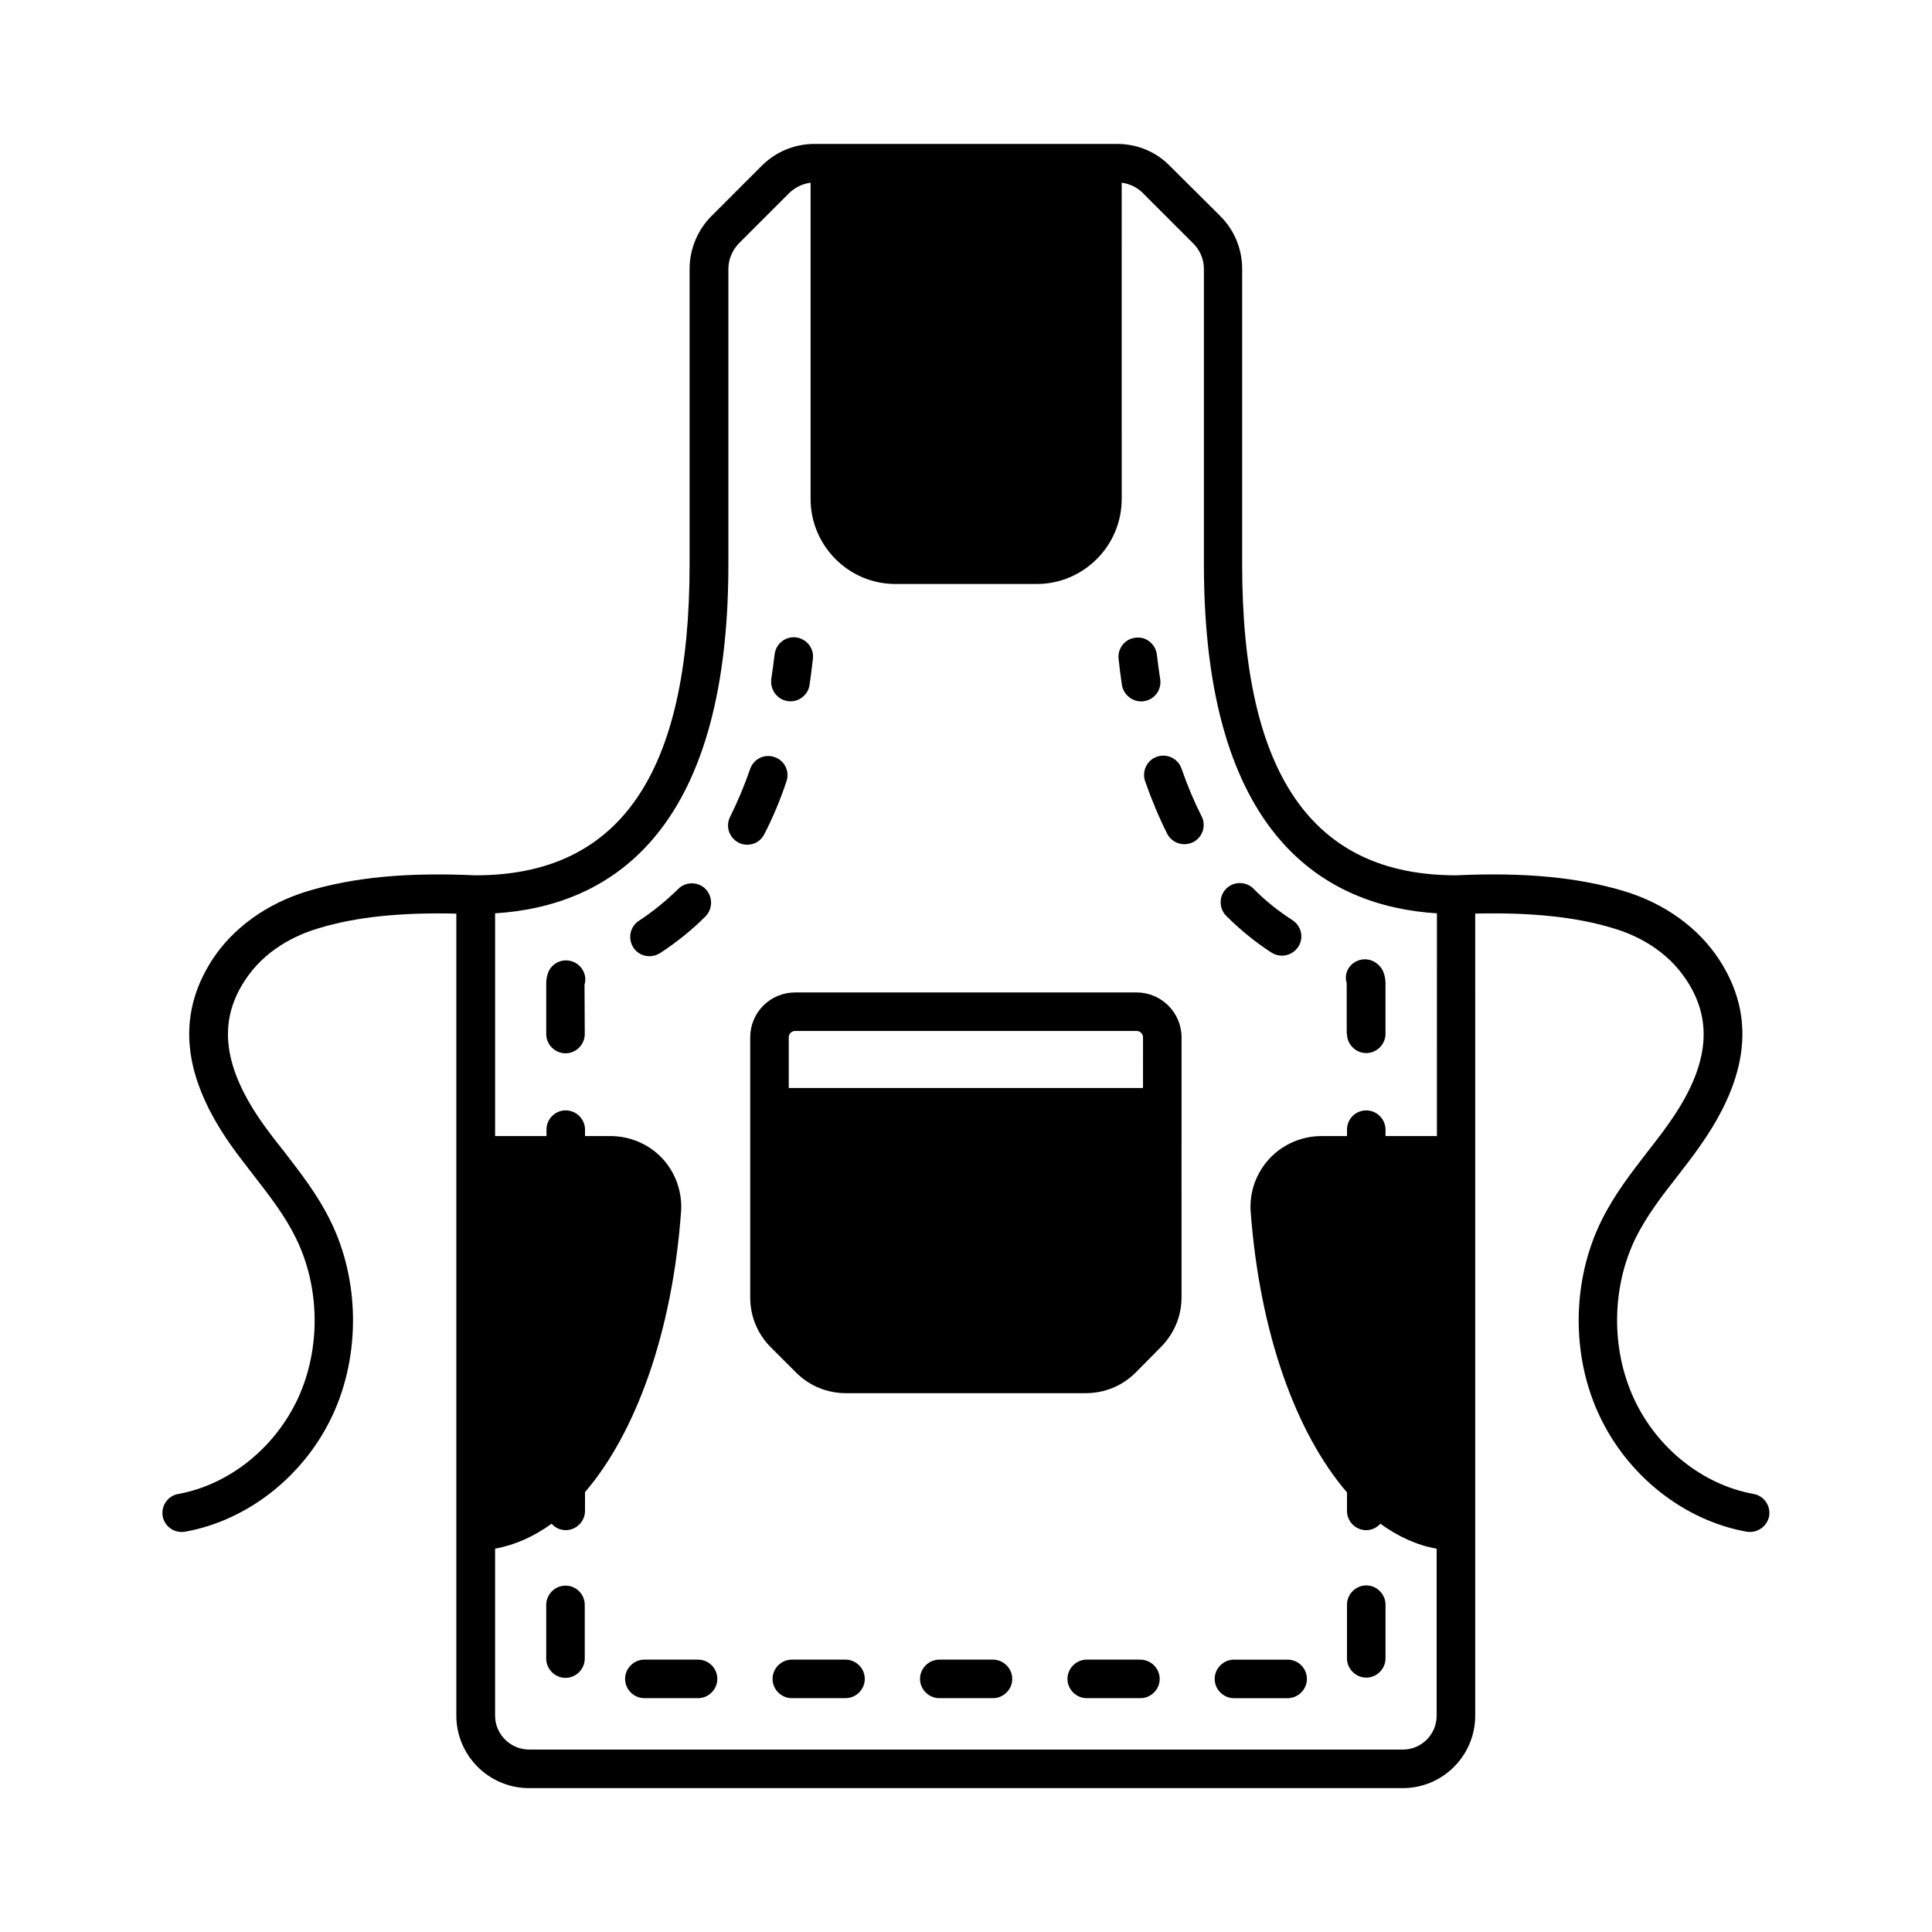
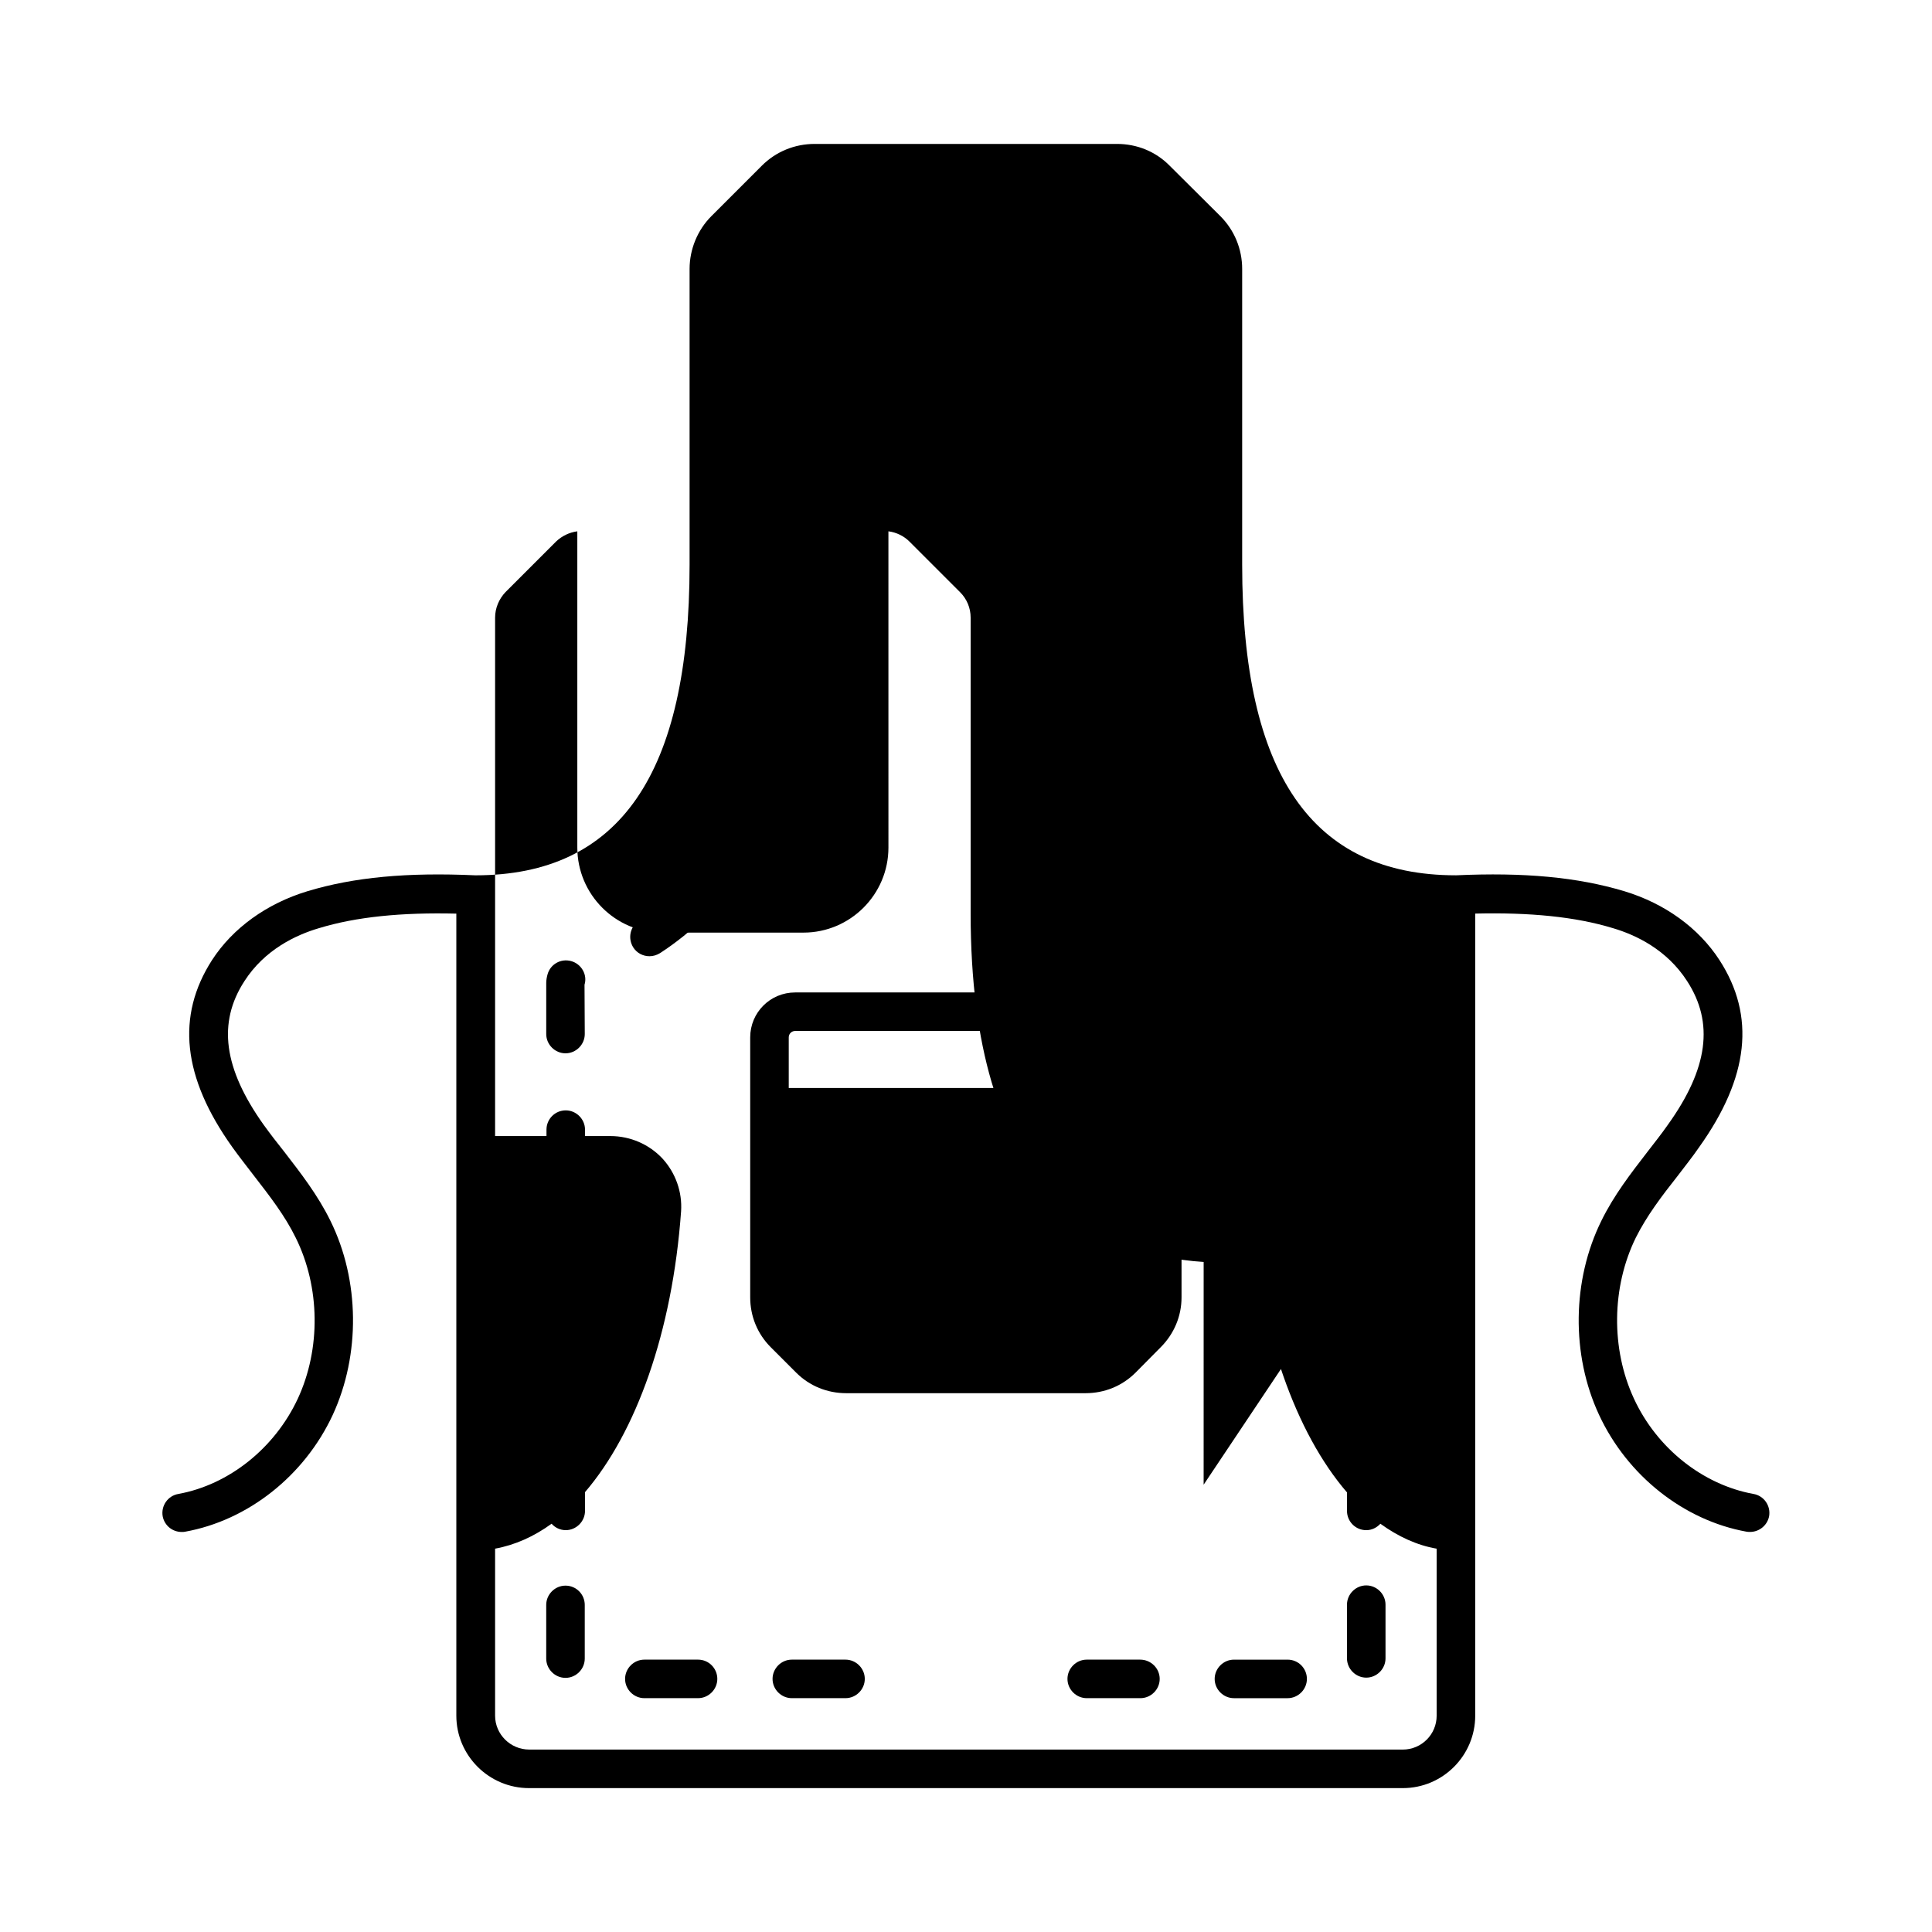
<svg xmlns="http://www.w3.org/2000/svg" fill="#000000" width="800px" height="800px" version="1.1" viewBox="144 144 512 512">
  <g>
    <path d="m293.86 564.21c-2.793 0-5.106 2.316-5.106 5.106v14.23c0 2.793 2.316 5.106 5.106 5.106 2.793 0 5.106-2.316 5.106-5.106v-14.23c0-2.793-2.246-5.106-5.106-5.106z" />
    <path d="m328.99 583.82h-14.23c-2.793 0-5.106 2.316-5.106 5.106 0 2.793 2.316 5.106 5.106 5.106h14.23c2.793 0 5.106-2.316 5.106-5.106 0-2.789-2.246-5.106-5.106-5.106z" />
-     <path d="m407.15 583.82h-14.23c-2.793 0-5.106 2.316-5.106 5.106 0 2.793 2.316 5.106 5.106 5.106h14.23c2.793 0 5.106-2.316 5.106-5.106 0-2.789-2.316-5.106-5.106-5.106z" />
    <path d="m368.07 583.82h-14.23c-2.793 0-5.106 2.316-5.106 5.106 0 2.793 2.316 5.106 5.106 5.106h14.23c2.793 0 5.106-2.316 5.106-5.106 0.004-2.789-2.312-5.106-5.106-5.106z" />
    <path d="m506.07 588.59c2.793 0 5.106-2.316 5.106-5.106v-14.23c0-2.793-2.316-5.106-5.106-5.106-2.793 0-5.106 2.316-5.106 5.106v14.23c0 2.793 2.316 5.106 5.106 5.106z" />
    <path d="m465.9 588.93c0 2.793 2.316 5.106 5.106 5.106h14.23c2.793 0 5.106-2.316 5.106-5.106 0-2.789-2.246-5.106-5.106-5.106h-14.23c-2.789 0-5.106 2.316-5.106 5.106z" />
    <path d="m446.16 583.82h-14.164c-2.793 0-5.106 2.316-5.106 5.106 0 2.793 2.316 5.106 5.106 5.106h14.23c2.793 0 5.106-2.316 5.106-5.106 0-2.789-2.312-5.106-5.172-5.106z" />
    <path d="m446.43 329.88c0.273 0 0.477 0 0.75-0.066 2.793-0.41 4.699-2.996 4.289-5.785-0.34-2.109-0.613-4.289-0.887-6.535-0.34-2.793-2.859-4.902-5.652-4.492-2.793 0.273-4.832 2.859-4.492 5.652 0.273 2.383 0.543 4.699 0.887 6.945 0.477 2.512 2.656 4.281 5.106 4.281z" />
    <path d="m476.18 379.5c-1.973-1.973-5.242-1.973-7.215 0s-1.973 5.242 0 7.215c3.676 3.676 7.691 6.945 11.984 9.734 0.887 0.543 1.84 0.816 2.793 0.816 1.633 0 3.269-0.816 4.289-2.316 1.566-2.383 0.887-5.516-1.496-7.082-3.684-2.375-7.223-5.164-10.355-8.367z" />
    <path d="m457.12 347.71c-0.887-2.656-3.812-4.086-6.469-3.199s-4.086 3.812-3.199 6.469c1.703 4.902 3.676 9.602 5.856 13.957 0.887 1.77 2.723 2.793 4.562 2.793 0.75 0 1.566-0.203 2.316-0.543 2.519-1.293 3.539-4.356 2.246-6.875-1.977-3.887-3.75-8.109-5.312-12.602z" />
    <path d="m500.96 417.97c0 2.793 2.316 5.106 5.106 5.106 2.793 0 5.106-2.316 5.106-5.106v-13.414c0-0.887-0.137-1.703-0.41-2.519-0.816-2.723-3.746-4.426-6.469-3.609-2.723 0.816-4.223 3.473-3.402 6.129l0.004 13.414z" />
    <path d="m295.36 398.7c-2.723-0.75-5.516 0.816-6.262 3.539-0.203 0.75-0.34 1.496-0.34 2.246v13.547c0 2.793 2.316 5.106 5.106 5.106 2.793 0 5.106-2.316 5.106-5.106l-0.066-13.07c0.816-2.652-0.82-5.512-3.543-6.262z" />
    <path d="m330.96 379.57c-1.973-1.973-5.242-1.973-7.215 0-3.199 3.133-6.672 5.992-10.418 8.441-2.383 1.566-2.996 4.699-1.496 7.082 0.953 1.496 2.586 2.316 4.289 2.316 0.953 0 1.906-0.273 2.793-0.816 4.289-2.793 8.375-6.059 12.051-9.734 1.969-2.047 1.969-5.246-0.004-7.289z" />
    <path d="m346.55 365.07c2.246-4.356 4.223-9.055 5.856-13.957 0.953-2.656-0.477-5.582-3.133-6.469-2.656-0.953-5.582 0.477-6.469 3.133-1.566 4.492-3.336 8.715-5.309 12.664-1.293 2.519-0.273 5.582 2.246 6.875 0.75 0.41 1.566 0.543 2.316 0.543 1.836 0.004 3.606-1.016 4.492-2.789z" />
-     <path d="m352.75 329.8c0.273 0 0.543 0.066 0.75 0.066 2.449 0 4.699-1.84 5.039-4.356 0.34-2.246 0.613-4.562 0.887-6.945 0.34-2.793-1.703-5.309-4.492-5.652-2.793-0.34-5.309 1.703-5.652 4.492-0.273 2.246-0.543 4.426-0.887 6.535-0.344 2.863 1.562 5.453 4.356 5.859z" />
-     <path d="m608.67 539.91c-13.414-2.449-25.598-12.117-31.66-25.258-6.129-13.207-5.922-29.547 0.477-42.621 2.926-5.856 6.875-11.031 11.164-16.477 1.906-2.519 3.879-4.969 5.652-7.559 13.207-18.52 14.977-34.723 5.379-49.562-5.516-8.512-14.434-14.977-25.191-18.246-12.461-3.746-26.621-5.039-44.594-4.223h-0.066c-38.125 0-56.645-26.891-56.645-82.312v-78.355c0-5.309-2.043-10.281-5.785-14.023l-13.414-13.344c-3.676-3.75-8.648-5.789-13.957-5.789h-80.133c-5.309 0-10.281 2.043-14.023 5.785l-13.344 13.344c-3.676 3.676-5.785 8.781-5.785 14.023v78.363c0 55.418-18.52 82.312-56.711 82.312h-0.066c-17.973-0.816-32.137 0.477-44.527 4.223-10.758 3.269-19.742 9.734-25.258 18.246-9.531 14.844-7.828 31.047 5.379 49.562 1.84 2.586 3.812 5.039 5.719 7.559 4.223 5.445 8.238 10.621 11.098 16.477 6.469 13.07 6.672 29.41 0.543 42.621-6.129 13.141-18.246 22.809-31.66 25.258-2.793 0.477-4.629 3.133-4.152 5.922 0.477 2.449 2.586 4.152 5.039 4.152 0.273 0 0.613 0 0.887-0.066 16.68-2.996 31.66-14.844 39.148-30.977 7.352-15.93 7.148-35.676-0.613-51.402-3.336-6.809-7.828-12.594-12.188-18.246-1.906-2.383-3.746-4.766-5.516-7.215-10.621-14.91-12.254-27.027-5.106-38.059 5.379-8.375 13.684-12.254 19.676-14.023 10.008-3.062 22.059-4.223 36.492-3.879v163.46 0.137 0.137 48.816c0 10.555 8.645 19.199 19.266 19.199h231.55c10.621 0 19.199-8.645 19.199-19.199l-0.004-212.56c14.434-0.34 26.551 0.816 36.559 3.879 5.992 1.77 14.23 5.652 19.609 14.023 7.148 11.031 5.582 23.148-5.106 38.059-1.703 2.449-3.609 4.832-5.445 7.215-4.356 5.652-8.852 11.438-12.188 18.246-7.762 15.727-8.035 35.473-0.613 51.402 7.488 16.137 22.469 27.98 39.078 30.977 0.34 0.066 0.613 0.066 0.953 0.066 2.383 0 4.562-1.703 5.039-4.152 0.477-2.785-1.363-5.441-4.152-5.918zm-83.945-94.836h-13.547v-1.703c0-2.793-2.316-5.106-5.106-5.106-2.859 0-5.106 2.316-5.106 5.106v1.703h-6.809c-5.176 0-10.211 2.18-13.754 5.992-3.539 3.812-5.309 8.852-4.969 13.957 2.383 32.137 11.984 58.754 25.531 74.48v4.902c0 2.793 2.246 5.106 5.106 5.106 1.496 0 2.793-0.68 3.746-1.703 4.699 3.402 9.734 5.719 14.91 6.606v44.254c0 4.969-4.016 8.988-8.988 8.988l-231.48-0.004c-4.969 0-9.055-4.016-9.055-8.988v-44.254c5.242-0.953 10.281-3.199 14.977-6.606 0.887 1.02 2.246 1.703 3.746 1.703 2.793 0 5.106-2.316 5.106-5.106v-4.969c13.48-15.727 23.148-42.348 25.461-74.414 0.34-5.106-1.43-10.145-4.902-13.957-3.539-3.812-8.578-5.992-13.82-5.992h-6.738v-1.703c0-2.793-2.316-5.106-5.106-5.106-2.859 0-5.106 2.316-5.106 5.106v1.703h-13.617v-59.027c29.344-1.84 61.82-20.152 61.82-92.387v-78.359c0-2.519 1.02-4.969 2.793-6.809l13.344-13.344c1.566-1.496 3.539-2.449 5.652-2.723v83.809c0 12.391 10.078 22.535 22.469 22.535h37.445c12.461 0 22.535-10.145 22.535-22.535l-0.004-83.812c2.109 0.273 4.086 1.227 5.582 2.723l13.414 13.414c1.77 1.77 2.793 4.152 2.793 6.738v78.363c0 72.234 32.477 90.551 61.75 92.387l-0.004 59.031z" />
+     <path d="m608.67 539.91c-13.414-2.449-25.598-12.117-31.66-25.258-6.129-13.207-5.922-29.547 0.477-42.621 2.926-5.856 6.875-11.031 11.164-16.477 1.906-2.519 3.879-4.969 5.652-7.559 13.207-18.52 14.977-34.723 5.379-49.562-5.516-8.512-14.434-14.977-25.191-18.246-12.461-3.746-26.621-5.039-44.594-4.223h-0.066c-38.125 0-56.645-26.891-56.645-82.312v-78.355c0-5.309-2.043-10.281-5.785-14.023l-13.414-13.344c-3.676-3.75-8.648-5.789-13.957-5.789h-80.133c-5.309 0-10.281 2.043-14.023 5.785l-13.344 13.344c-3.676 3.676-5.785 8.781-5.785 14.023v78.363c0 55.418-18.52 82.312-56.711 82.312h-0.066c-17.973-0.816-32.137 0.477-44.527 4.223-10.758 3.269-19.742 9.734-25.258 18.246-9.531 14.844-7.828 31.047 5.379 49.562 1.84 2.586 3.812 5.039 5.719 7.559 4.223 5.445 8.238 10.621 11.098 16.477 6.469 13.07 6.672 29.41 0.543 42.621-6.129 13.141-18.246 22.809-31.66 25.258-2.793 0.477-4.629 3.133-4.152 5.922 0.477 2.449 2.586 4.152 5.039 4.152 0.273 0 0.613 0 0.887-0.066 16.68-2.996 31.66-14.844 39.148-30.977 7.352-15.93 7.148-35.676-0.613-51.402-3.336-6.809-7.828-12.594-12.188-18.246-1.906-2.383-3.746-4.766-5.516-7.215-10.621-14.91-12.254-27.027-5.106-38.059 5.379-8.375 13.684-12.254 19.676-14.023 10.008-3.062 22.059-4.223 36.492-3.879v163.46 0.137 0.137 48.816c0 10.555 8.645 19.199 19.266 19.199h231.55c10.621 0 19.199-8.645 19.199-19.199l-0.004-212.56c14.434-0.34 26.551 0.816 36.559 3.879 5.992 1.77 14.23 5.652 19.609 14.023 7.148 11.031 5.582 23.148-5.106 38.059-1.703 2.449-3.609 4.832-5.445 7.215-4.356 5.652-8.852 11.438-12.188 18.246-7.762 15.727-8.035 35.473-0.613 51.402 7.488 16.137 22.469 27.98 39.078 30.977 0.34 0.066 0.613 0.066 0.953 0.066 2.383 0 4.562-1.703 5.039-4.152 0.477-2.785-1.363-5.441-4.152-5.918zm-83.945-94.836h-13.547v-1.703c0-2.793-2.316-5.106-5.106-5.106-2.859 0-5.106 2.316-5.106 5.106v1.703h-6.809c-5.176 0-10.211 2.18-13.754 5.992-3.539 3.812-5.309 8.852-4.969 13.957 2.383 32.137 11.984 58.754 25.531 74.48v4.902c0 2.793 2.246 5.106 5.106 5.106 1.496 0 2.793-0.68 3.746-1.703 4.699 3.402 9.734 5.719 14.91 6.606v44.254c0 4.969-4.016 8.988-8.988 8.988l-231.48-0.004c-4.969 0-9.055-4.016-9.055-8.988v-44.254c5.242-0.953 10.281-3.199 14.977-6.606 0.887 1.02 2.246 1.703 3.746 1.703 2.793 0 5.106-2.316 5.106-5.106v-4.969c13.48-15.727 23.148-42.348 25.461-74.414 0.34-5.106-1.43-10.145-4.902-13.957-3.539-3.812-8.578-5.992-13.82-5.992h-6.738v-1.703c0-2.793-2.316-5.106-5.106-5.106-2.859 0-5.106 2.316-5.106 5.106v1.703h-13.617v-59.027v-78.359c0-2.519 1.02-4.969 2.793-6.809l13.344-13.344c1.566-1.496 3.539-2.449 5.652-2.723v83.809c0 12.391 10.078 22.535 22.469 22.535h37.445c12.461 0 22.535-10.145 22.535-22.535l-0.004-83.812c2.109 0.273 4.086 1.227 5.582 2.723l13.414 13.414c1.77 1.77 2.793 4.152 2.793 6.738v78.363c0 72.234 32.477 90.551 61.75 92.387l-0.004 59.031z" />
    <path d="m445.21 407.01h-90.484c-6.606 0-11.914 5.309-11.914 11.914v68.898c0 4.969 1.906 9.668 5.445 13.207l6.738 6.738c3.539 3.539 8.238 5.445 13.277 5.445h63.383c5.039 0 9.734-1.906 13.277-5.445l6.672-6.738c3.539-3.539 5.516-8.238 5.516-13.207l0.004-68.898c0-6.606-5.379-11.914-11.914-11.914zm1.699 25.324h-93.883v-13.414c0-0.953 0.75-1.703 1.703-1.703h90.48c0.953 0 1.703 0.75 1.703 1.703z" />
  </g>
</svg>